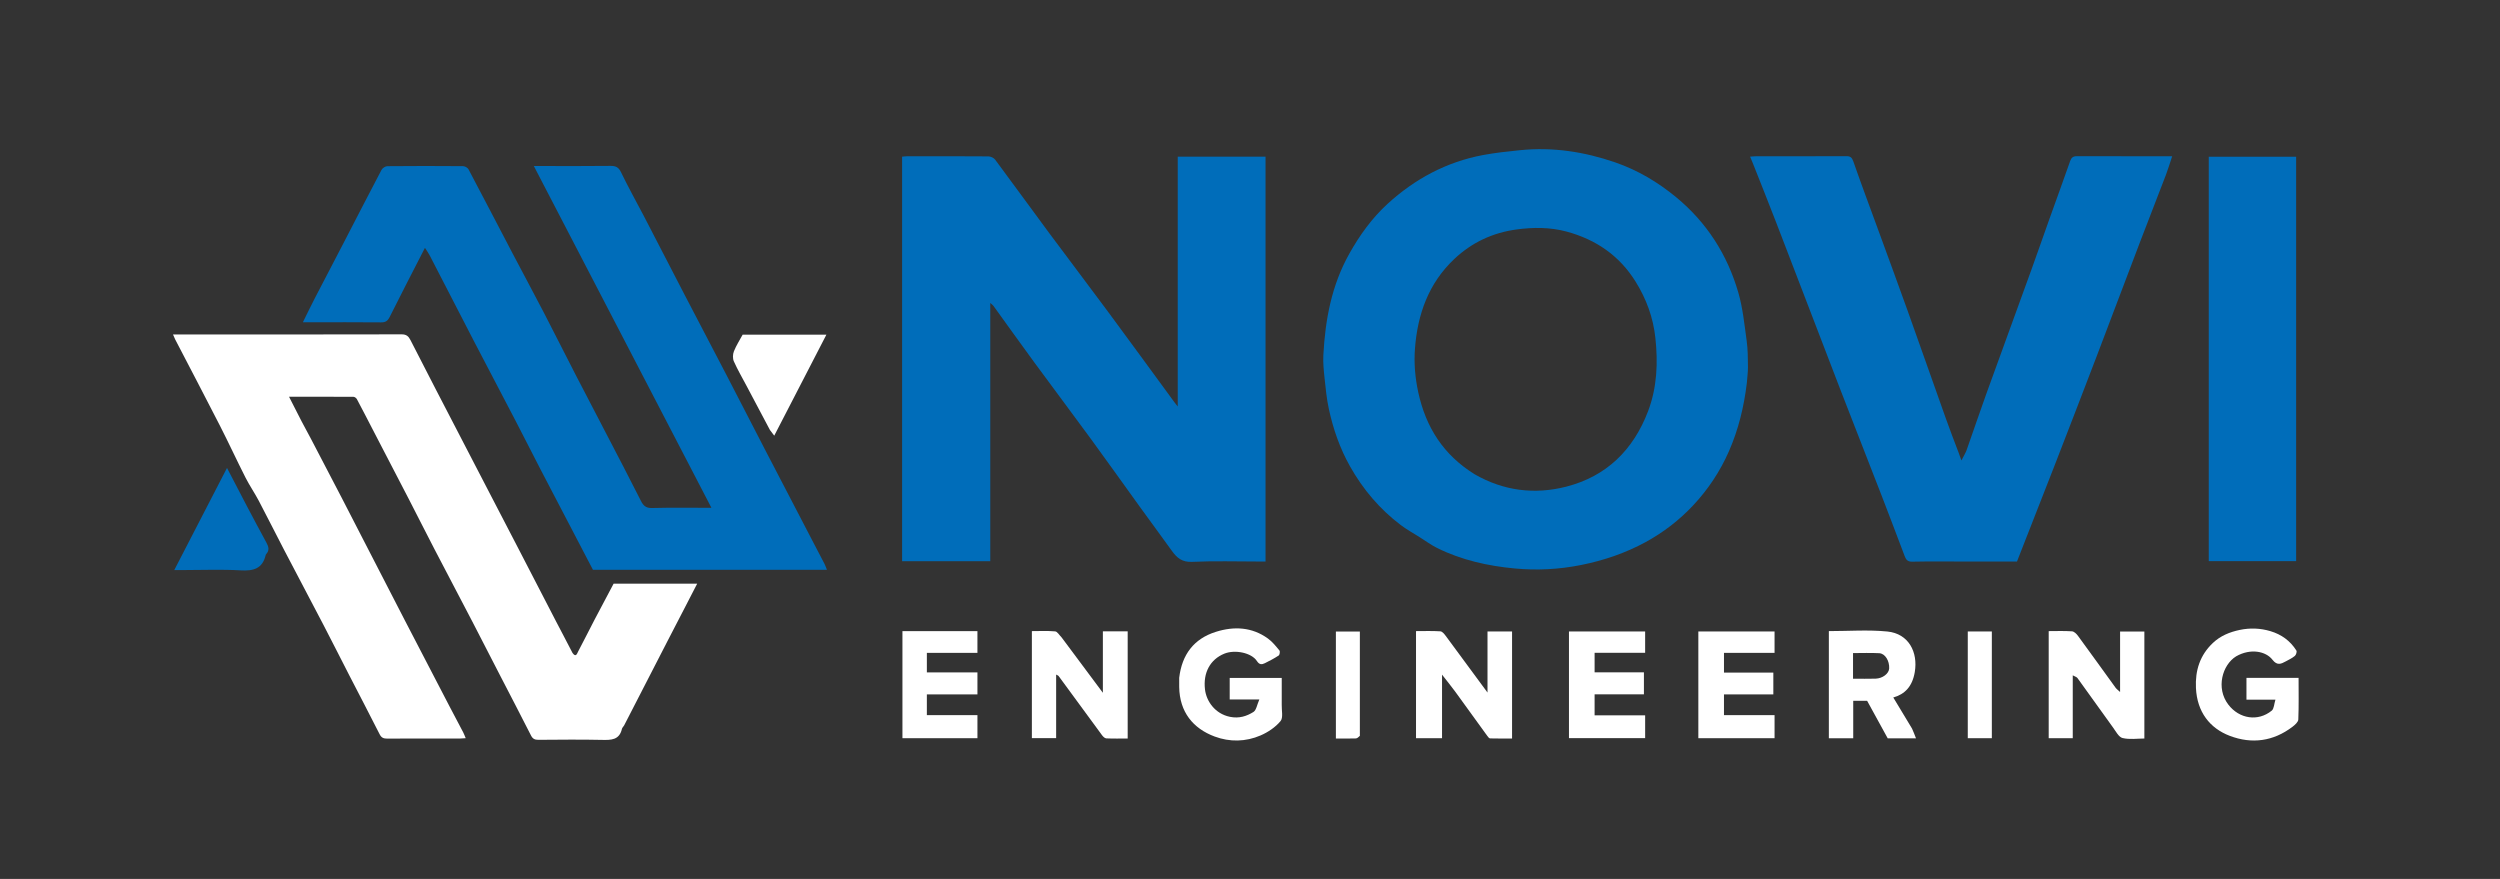
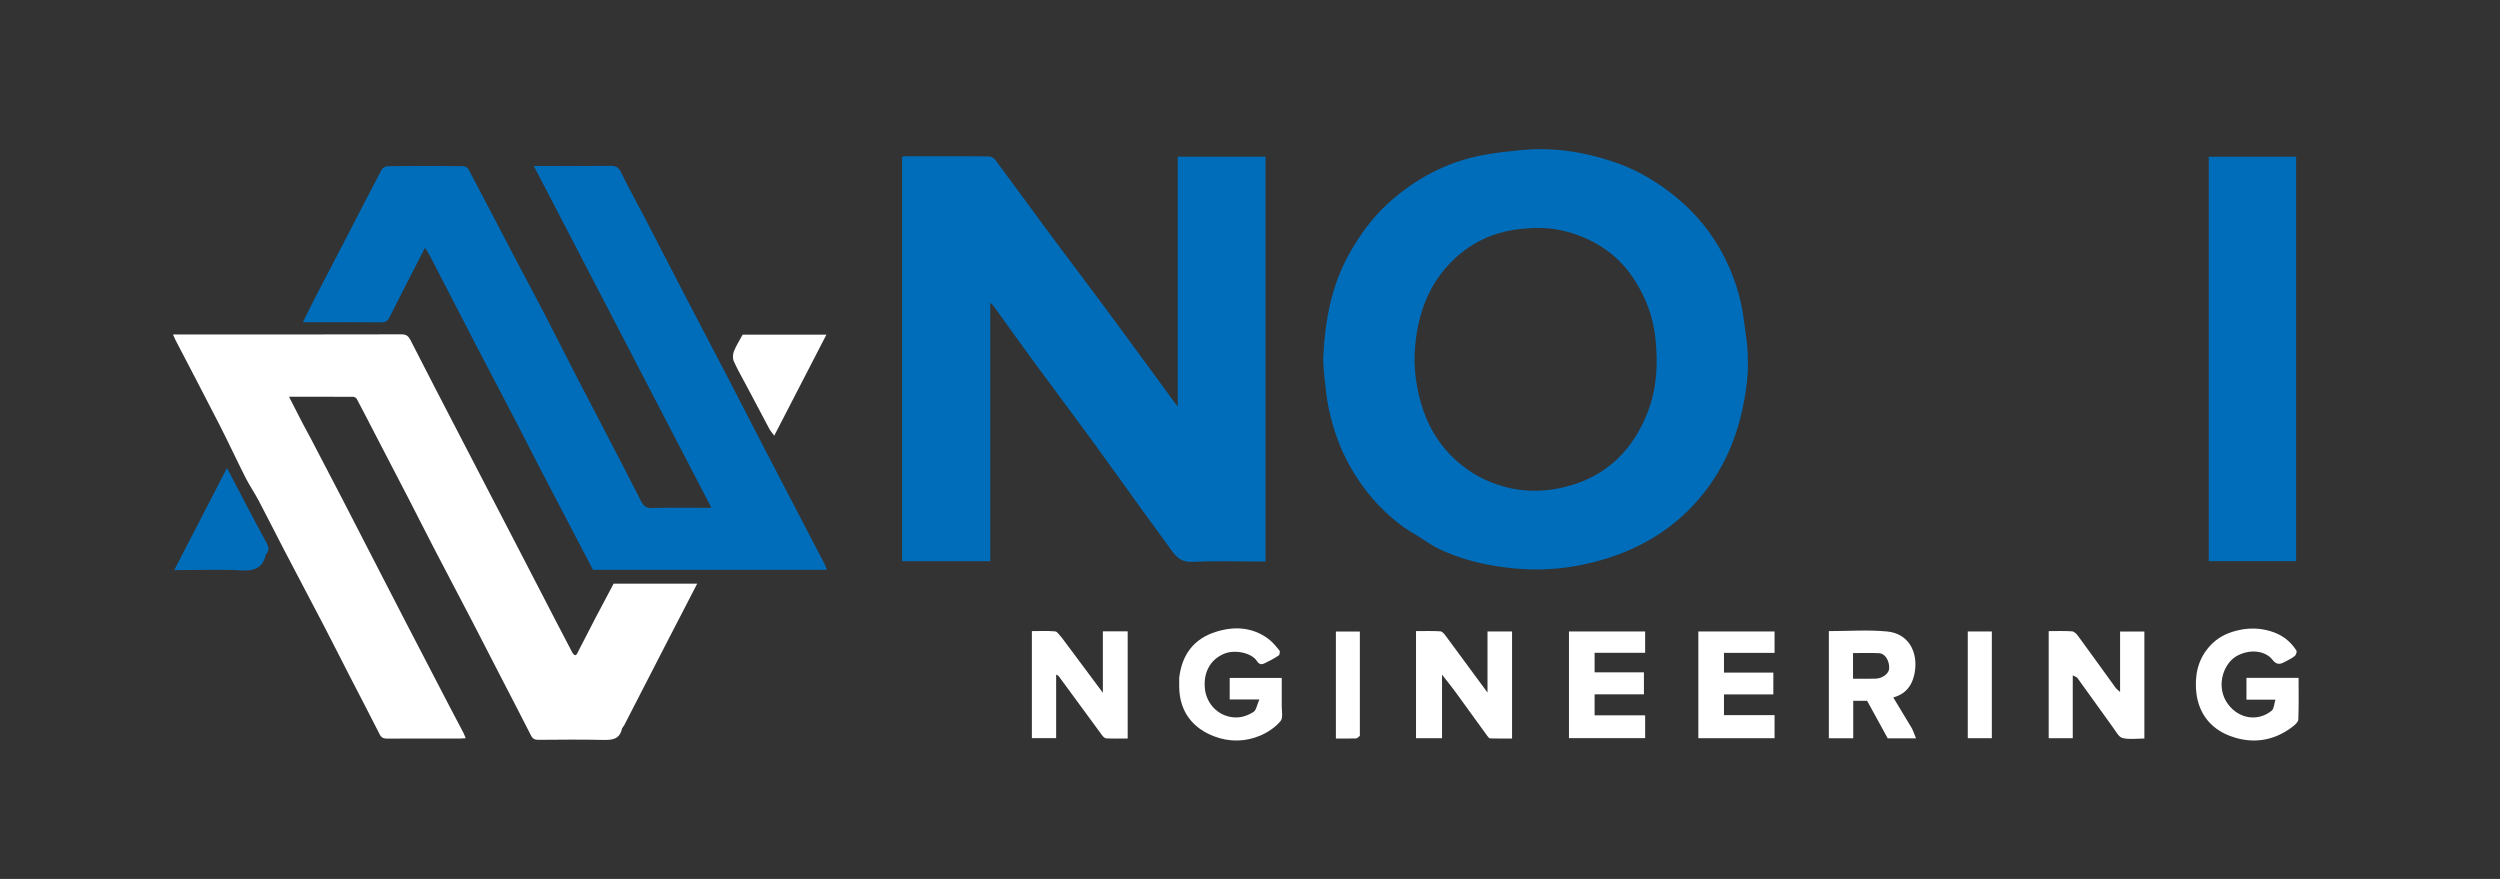
<svg xmlns="http://www.w3.org/2000/svg" version="1.1" id="Layer_1" x="0px" y="0px" width="100%" viewBox="0 0 2048 720" enable-background="new 0 0 2048 720" xml:space="preserve">
  <rect x="0" y="0" width="2048" height="720" fill="#333333" stroke="none" />
  <path fill="#000000" opacity="0" stroke="none" d=" M1335,721   C890,721 445.5,721 1,721   C1,481 1,241 1,1   C683.667,1 1366.333,1 2049,1   C2049,241 2049,481 2049,721   C1811.167,721 1573.333,721 1335,721  M739,298.5   C739,352.241 739,405.982 739,459.741   C763.324,459.741 786.915,459.741 811.242,459.741   C811.242,389.384 811.242,319.282 811.242,248.162   C812.728,249.538 813.416,249.994 813.869,250.621   C824.905,265.873 835.817,281.216 846.954,296.395   C862.532,317.626 878.369,338.668 893.915,359.921   C907.353,378.291 920.515,396.862 933.847,415.309   C942.546,427.345 951.394,439.273 960.051,451.338   C964.156,457.059 968.43,460.657 976.573,460.271   C994.861,459.406 1013.218,460 1031.547,460   C1033.294,460 1035.042,460 1036.734,460   C1036.734,348.965 1036.734,238.722 1036.734,128.336   C1012.757,128.336 989.047,128.336 964.805,128.336   C964.805,196.345 964.805,264.02 964.805,332.996   C963.426,331.248 962.863,330.578 962.347,329.874   C944.038,304.905 925.819,279.869 907.403,254.98   C891.539,233.541 875.371,212.327 859.486,190.904   C844.653,170.898 830.065,150.71 815.188,130.738   C814.093,129.267 811.541,128.131 809.655,128.115   C787.496,127.936 765.334,127.995 743.173,128.014   C741.897,128.015 740.622,128.209 739,128.341   C739,184.923 739,241.212 739,298.5  M1431,313.389   C1431.333,309.118 1431.977,304.844 1431.93,300.578   C1431.853,293.471 1431.862,286.296 1430.886,279.282   C1429.041,266.017 1427.745,252.492 1424.043,239.706   C1415.058,208.674 1398.272,182.33 1373.129,161.585   C1358.082,149.172 1341.558,139.35 1323.121,133.002   C1297.837,124.297 1271.859,120.29 1245.1,123.042   C1234.999,124.081 1224.862,125.15 1214.894,127.017   C1184.966,132.624 1159.057,146.565 1136.739,166.955   C1123.95,178.64 1113.917,192.564 1105.362,207.817   C1090.827,233.732 1085.656,261.77 1084.097,290.817   C1083.763,297.051 1084.405,303.379 1085.064,309.615   C1085.96,318.087 1086.776,326.626 1088.57,334.932   C1092.136,351.445 1097.63,367.312 1105.99,382.133   C1116.575,400.897 1130.196,417.004 1147.352,430.014   C1152.233,433.716 1157.664,436.692 1162.861,439.975   C1167.635,442.99 1172.224,446.385 1177.255,448.891   C1197.295,458.874 1218.961,463.63 1240.945,465.693   C1259.016,467.39 1277.328,466.46 1295.308,462.836   C1313.838,459.101 1331.528,453.127 1348.198,444.028   C1362.754,436.083 1375.789,425.982 1386.961,414.077   C1399.161,401.079 1409.088,386.242 1416.373,369.587   C1424.148,351.812 1428.63,333.405 1431,313.389  M468.949,534.482   C464.452,525.974 459.901,517.494 455.468,508.953   C445.095,488.967 434.788,468.946 424.436,448.949   C416.92,434.433 409.371,419.934 401.843,405.424   C386.892,376.606 371.933,347.793 357.003,318.965   C350.047,305.533 343.108,292.093 336.262,278.606   C334.691,275.51 332.932,273.88 328.988,273.89   C268.335,274.048 207.682,274 147.028,274   C145.426,274 143.824,274 141.733,274   C142.473,275.702 142.905,276.882 143.479,277.989   C155.676,301.489 168.007,324.921 180.054,348.498   C187.281,362.641 193.932,377.079 201.118,391.244   C204.407,397.727 208.575,403.76 211.971,410.194   C218.93,423.381 225.567,436.738 232.464,449.958   C243.251,470.633 254.198,491.224 264.971,511.905   C272.077,525.547 278.97,539.301 286.008,552.978   C294.324,569.139 302.77,585.233 310.967,601.453   C312.383,604.255 314.077,605.079 317.071,605.061   C337.066,604.943 357.062,605.004 377.057,604.99   C378.323,604.989 379.589,604.847 381.51,604.731   C380.704,602.834 380.186,601.344 379.464,599.961   C375.746,592.833 371.94,585.751 368.228,578.62   C356.004,555.132 343.78,531.645 331.61,508.13   C320.963,487.561 310.387,466.955 299.784,446.363   C293.181,433.542 286.619,420.7 279.979,407.898   C271.684,391.904 263.341,375.934 254.989,359.97   C252.378,354.981 249.619,350.07 247.022,345.075   C243.637,338.567 240.345,332.01 236.772,325.001   C254.716,325.001 272.169,324.97 289.62,325.084   C290.56,325.09 291.887,326.091 292.366,326.986   C296.73,335.153 300.941,343.403 305.206,351.623   C315.135,370.757 325.1,389.873 334.991,409.027   C342.048,422.693 348.939,436.445 356.029,450.094   C366.333,469.93 376.789,489.687 387.105,509.518   C394.799,524.308 402.361,539.167 410.004,553.984   C418.336,570.137 426.77,586.237 434.968,602.457   C436.384,605.26 438.083,606.083 441.075,606.061   C458.404,605.936 475.74,605.742 493.061,606.119   C500.646,606.285 507.385,606.313 509.5,597.061   C509.734,596.035 510.787,595.225 511.298,594.231   C523.219,571.086 535.109,547.924 547.024,524.775   C552.092,514.93 557.205,505.109 562.291,495.273   C565.126,489.792 567.947,484.305 571.113,478.163   C547.325,478.163 524.856,478.163 502.663,478.163   C497.403,488.092 492.17,497.855 487.045,507.675   C482.508,516.367 478.156,525.156 473.559,533.816   C472.72,535.398 471.802,538.885 468.949,534.482  M527.085,176.359   C520.919,164.617 514.505,152.995 508.722,141.067   C506.709,136.913 504.321,135.844 499.981,135.899   C481.154,136.135 462.322,136 443.492,136   C441.757,136 440.021,136 437.321,136   C486.068,229.822 534.33,322.709 582.801,416   C566.049,416 550.047,415.729 534.065,416.162   C529.156,416.295 526.983,414.168 525.094,410.422   C520.362,401.037 515.57,391.681 510.727,382.352   C497.708,357.279 484.6,332.252 471.625,307.156   C462.884,290.248 454.404,273.204 445.633,256.312   C437.176,240.025 428.447,223.879 419.923,207.625   C407.871,184.643 395.94,161.597 383.784,138.67   C383.087,137.358 380.839,136.126 379.302,136.113   C358.641,135.945 337.977,135.93 317.315,136.135   C315.677,136.151 313.322,137.686 312.541,139.169   C301.908,159.343 291.513,179.643 281.019,199.89   C273.251,214.879 265.389,229.82 257.641,244.82   C254.51,250.881 251.571,257.042 248.127,264   C250.93,264 252.551,264 254.172,264   C273.502,264 292.833,263.901 312.161,264.087   C315.844,264.122 317.605,262.915 319.252,259.611   C328.528,241.003 338.114,222.549 348.114,203.029   C349.723,205.574 351.041,207.351 352.043,209.29   C364.244,232.88 376.346,256.521 388.58,280.094   C399.851,301.812 411.29,323.443 422.581,345.151   C429.452,358.362 436.12,371.678 442.991,384.889   C457.213,412.231 471.509,439.535 485.733,466.775   C549.453,466.775 613.063,466.775 677.412,466.775   C676.648,464.871 676.176,463.357 675.46,461.968   C672,455.255 668.462,448.583 664.975,441.884   C652.185,417.319 639.378,392.762 626.627,368.177   C616.038,347.758 605.56,327.282 594.956,306.871   C583.6,285.012 572.116,263.22 560.759,241.362   C549.624,219.929 538.578,198.45 527.085,176.359  M1604.478,370.976   C1601.003,361.628 1597.421,352.318 1594.075,342.925   C1583.548,313.377 1573.184,283.771 1562.612,254.239   C1554.691,232.115 1546.557,210.067 1538.497,187.993   C1531.713,169.411 1524.751,150.892 1518.236,132.217   C1517.074,128.888 1515.761,127.92 1512.439,127.936   C1487.776,128.054 1463.111,127.995 1438.447,128.013   C1437.033,128.014 1435.62,128.204 1433.695,128.343   C1434.625,130.585 1435.373,132.319 1436.066,134.074   C1442.312,149.891 1448.639,165.677 1454.769,181.54   C1466.249,211.246 1477.615,240.997 1489.027,270.73   C1495.226,286.881 1501.371,303.052 1507.63,319.18   C1519.047,348.597 1530.573,377.971 1541.969,407.396   C1548.216,423.527 1554.293,439.724 1560.436,455.895   C1561.512,458.726 1562.988,460.197 1566.552,460.121   C1580.378,459.824 1594.214,460 1608.046,460   C1622.862,460 1637.677,460 1652.309,460   C1662.617,433.69 1672.854,407.748 1682.948,381.75   C1694.604,351.73 1706.201,321.686 1717.698,291.604   C1729.543,260.608 1741.195,229.538 1753.012,198.531   C1760.057,180.047 1767.304,161.639 1774.358,143.158   C1776.199,138.335 1777.658,133.366 1779.447,128.001   C1752.559,128.001 1726.898,128.021 1701.237,127.973   C1698.332,127.967 1696.869,129.068 1695.873,131.922   C1690.332,147.79 1684.532,163.568 1678.874,179.396   C1674.031,192.943 1669.341,206.545 1664.443,220.072   C1652.03,254.349 1639.477,288.574 1627.107,322.865   C1621.616,338.087 1616.478,353.436 1611.058,368.684   C1610.143,371.259 1608.61,373.615 1606.792,377.195   C1605.822,374.364 1605.352,372.994 1604.478,370.976  M1881,443.498   C1881,338.449 1881,233.4 1881,128.395   C1856.631,128.395 1832.924,128.395 1809.419,128.395   C1809.419,239.135 1809.419,349.48 1809.419,459.693   C1833.428,459.693 1857.017,459.693 1881,459.693   C1881,454.428 1881,449.462 1881,443.498  M1160,547.5   C1160,566.586 1160,585.671 1160,604.729   C1167.284,604.729 1174.019,604.729 1181.315,604.729   C1181.315,587.664 1181.315,570.865 1181.315,552.674   C1185.573,558.147 1189.049,562.392 1192.28,566.815   C1201.047,578.815 1209.699,590.898 1218.434,602.921   C1219.019,603.727 1219.9,604.882 1220.67,604.903   C1226.749,605.067 1232.834,604.994 1238.677,604.994   C1238.677,575.257 1238.677,546.201 1238.677,517.321   C1231.946,517.321 1225.54,517.321 1218.567,517.321   C1218.567,533.751 1218.567,549.863 1218.567,567.339   C1206.608,551.087 1195.546,535.993 1184.381,520.974   C1183.224,519.418 1181.524,517.282 1179.962,517.181   C1173.395,516.756 1166.786,517.001 1160,517.001   C1160,527.223 1160,536.861 1160,547.5  M1698,592.489   C1698,579.722 1698,566.955 1698,553.239   C1699.798,554.238 1701.204,554.562 1701.842,555.442   C1711.623,568.944 1721.25,582.558 1731.047,596.049   C1733.345,599.214 1735.696,603.852 1738.797,604.598   C1744.544,605.982 1750.863,604.995 1756.666,604.995   C1756.666,575.233 1756.666,546.176 1756.666,517.333   C1749.921,517.333 1743.515,517.333 1736.774,517.333   C1736.774,533.713 1736.774,549.761 1736.774,566.89   C1735.063,565.283 1733.871,564.466 1733.071,563.365   C1722.796,549.214 1712.622,534.99 1702.28,520.887   C1701.095,519.272 1699.122,517.3 1697.398,517.181   C1691.006,516.739 1684.566,517.005 1678.295,517.005   C1678.295,546.687 1678.295,575.743 1678.295,604.706   C1684.997,604.706 1691.401,604.706 1698,604.706   C1698,600.771 1698,597.127 1698,592.489  M869.423,521.938   C867.759,520.293 866.209,517.395 864.411,517.232   C858.036,516.651 851.577,517.005 845.31,517.005   C845.31,546.693 845.31,575.761 845.31,604.687   C852.031,604.687 858.439,604.687 865.191,604.687   C865.191,587.318 865.191,570.26 865.191,552.612   C866.229,553.209 866.905,553.38 867.224,553.814   C879.09,569.976 890.903,586.177 902.805,602.313   C903.639,603.444 905.064,604.823 906.27,604.879   C912.045,605.148 917.838,605 923.797,605   C923.797,575.523 923.797,546.456 923.797,517.206   C917.19,517.206 910.786,517.206 903.476,517.206   C903.476,533.814 903.476,550.229 903.476,567.534   C891.793,551.815 880.882,537.134 869.423,521.938  M1832.09,537.387   C1843.766,530.872 1856.248,533.538 1861.577,540.444   C1865.499,545.527 1868.69,543.87 1872.621,541.742   C1875.143,540.377 1877.804,539.124 1879.964,537.302   C1880.962,536.461 1881.767,533.842 1881.203,532.941   C1876.195,524.934 1868.909,519.707 1859.893,517.029   C1851.626,514.573 1843.173,514.262 1834.747,516.043   C1826.625,517.759 1819.046,520.819 1812.883,526.628   C1802.217,536.682 1798.233,549.133 1798.917,563.64   C1799.842,583.265 1810.304,596.581 1826.595,602.792   C1844.697,609.695 1862.31,607.342 1878.038,595.353   C1880.035,593.831 1882.691,591.481 1882.774,589.422   C1883.236,578.022 1882.995,566.593 1882.995,555.298   C1868.324,555.298 1854.258,555.298 1840.297,555.298   C1840.297,561.336 1840.297,567.073 1840.297,573.183   C1848.01,573.183 1855.43,573.183 1864.036,573.183   C1862.923,576.699 1862.911,580.605 1860.992,582.167   C1849.776,591.295 1834.437,588.943 1825.454,577.215   C1815.095,563.691 1820.506,544.659 1832.09,537.387  M966,555.749   C966,558.082 965.972,560.415 966.004,562.747   C966.286,583.309 977.397,596.776 995.018,603.352   C1007.438,607.987 1020.492,607.732 1032.689,602.458   C1038.769,599.83 1044.846,595.737 1049.017,590.72   C1051.355,587.908 1049.823,581.859 1049.989,577.267   C1050.055,575.437 1050,573.602 1050,571.77   C1050,566.19 1050,560.61 1050,555.366   C1035.191,555.366 1021.121,555.366 1007.369,555.366   C1007.369,561.479 1007.369,567.223 1007.369,573   C1011.402,573 1015.066,573 1018.731,573   C1022.469,573 1026.208,573 1031.66,573   C1029.739,577.328 1029.205,581.752 1026.83,583.239   C1021.182,586.775 1015.014,588.74 1007.614,587.233   C995.234,584.71 988.264,574.309 987.131,564.847   C985.487,551.108 991.358,540.219 1002.959,535.481   C1011.554,531.971 1025.21,534.644 1029.68,541.541   C1031.693,544.648 1033.68,544.51 1036.162,543.292   C1040.051,541.383 1043.913,539.357 1047.517,536.973   C1048.328,536.436 1048.742,533.63 1048.119,532.875   C1045.234,529.382 1042.314,525.697 1038.688,523.075   C1025.566,513.585 1010.852,512.939 996.034,517.601   C978.07,523.252 968.251,536.143 966,555.749  M1566.035,596.554   C1561.036,588.195 1556.036,579.836 1550.983,571.388   C1560.453,568.707 1566.596,562.394 1568.591,550.529   C1571.328,534.253 1563.593,519.055 1546.115,517.331   C1530.335,515.775 1514.281,517.003 1498.197,517.003   C1498.197,546.495 1498.197,575.548 1498.197,604.8   C1504.794,604.8 1511.195,604.8 1518.162,604.8   C1518.162,594.43 1518.162,584.235 1518.162,574.104   C1522.384,574.104 1526.039,574.104 1529.556,574.104   C1535.258,584.498 1540.883,594.753 1546.426,604.856   C1554.045,604.856 1561.349,604.856 1569.592,604.856   C1568.485,601.977 1567.545,599.531 1566.035,596.554  M1337.477,586   C1327.049,586 1316.622,586 1306.296,586   C1306.296,580.002 1306.296,574.598 1306.296,568.804   C1319.996,568.804 1333.403,568.804 1346.701,568.804   C1346.701,562.665 1346.701,556.926 1346.701,550.799   C1332.998,550.799 1319.59,550.799 1306.302,550.799   C1306.302,545.325 1306.302,540.253 1306.302,534.794   C1320.34,534.794 1334.08,534.794 1347.696,534.794   C1347.696,528.654 1347.696,522.914 1347.696,517.302   C1326.655,517.302 1305.92,517.302 1285.297,517.302   C1285.297,546.671 1285.297,575.737 1285.297,604.705   C1306.331,604.705 1327.066,604.705 1347.703,604.705   C1347.703,598.334 1347.703,592.261 1347.703,586   C1344.427,586 1341.446,586 1337.477,586  M1423.517,551   C1419.746,551 1415.975,551 1412.284,551   C1412.284,545.36 1412.284,540.287 1412.284,534.829   C1426.305,534.829 1440.045,534.829 1453.714,534.829   C1453.714,528.69 1453.714,522.952 1453.714,517.284   C1432.691,517.284 1411.957,517.284 1391.279,517.284   C1391.279,546.635 1391.279,575.701 1391.279,604.723   C1412.294,604.723 1433.028,604.723 1453.721,604.723   C1453.721,598.372 1453.721,592.301 1453.721,585.839   C1439.706,585.839 1425.965,585.839 1412.281,585.839   C1412.281,580.034 1412.281,574.629 1412.281,568.834   C1425.966,568.834 1439.373,568.834 1452.716,568.834   C1452.716,562.695 1452.716,556.957 1452.716,551   C1443.126,551 1433.819,551 1423.517,551  M770.5,517   C760.071,517 749.642,517 739.28,517   C739.28,546.637 739.28,575.703 739.28,604.723   C759.962,604.723 780.363,604.723 800.72,604.723   C800.72,598.37 800.72,592.299 800.72,585.838   C786.705,585.838 772.964,585.838 759.282,585.838   C759.282,580.033 759.282,574.628 759.282,568.834   C773.299,568.834 787.04,568.834 800.716,568.834   C800.716,562.696 800.716,556.958 800.716,550.83   C786.696,550.83 772.956,550.83 759.286,550.83   C759.286,545.358 759.286,540.286 759.286,534.826   C773.308,534.826 787.048,534.826 800.712,534.826   C800.712,528.686 800.712,522.949 800.712,517   C790.784,517 781.142,517 770.5,517  M630.984,352.477   C631.901,353.723 632.818,354.969 634.252,356.916   C648.631,329.068 662.646,301.926 676.979,274.17   C653.337,274.17 630.882,274.17 608.364,274.17   C605.934,278.679 603.099,283.051 601.217,287.801   C600.261,290.215 600.137,293.703 601.17,296.022   C604.234,302.902 608.069,309.438 611.587,316.117   C617.878,328.06 624.158,340.008 630.984,352.477  M202.086,414.362   C196.933,404.443 191.78,394.525 185.964,383.331   C171.203,411.915 157.254,438.929 142.759,467   C146.047,467 147.821,467 149.595,467   C165.424,467 181.292,466.329 197.07,467.238   C207.48,467.837 214.958,465.984 217.609,454.848   C217.684,454.534 217.816,454.19 218.029,453.959   C220.882,450.867 220.12,447.907 218.25,444.527   C212.849,434.765 207.727,424.85 202.086,414.362  M1114,602.319   C1114,573.908 1114,545.497 1114,517.355   C1106.885,517.355 1100.473,517.355 1094.357,517.355   C1094.357,546.782 1094.357,575.853 1094.357,605   C1100.043,605 1105.376,605.096 1110.7,604.922   C1111.816,604.886 1112.898,603.857 1114,602.319  M1612,571.5   C1612,582.596 1612,593.692 1612,604.711   C1618.981,604.711 1625.387,604.711 1631.714,604.711   C1631.714,575.354 1631.714,546.286 1631.714,517.289   C1625.019,517.289 1618.613,517.289 1612,517.289   C1612,535.218 1612,552.859 1612,571.5  z" />
  <path fill="#006DBA" opacity="1" stroke="none" d=" M739,298   C739,241.212 739,184.923 739,128.341   C740.622,128.209 741.897,128.015 743.173,128.014   C765.334,127.995 787.496,127.936 809.655,128.115   C811.541,128.131 814.093,129.267 815.188,130.738   C830.065,150.71 844.653,170.898 859.486,190.904   C875.371,212.327 891.539,233.541 907.403,254.98   C925.819,279.869 944.038,304.905 962.347,329.874   C962.863,330.578 963.426,331.248 964.805,332.996   C964.805,264.02 964.805,196.345 964.805,128.336   C989.047,128.336 1012.757,128.336 1036.734,128.336   C1036.734,238.722 1036.734,348.965 1036.734,460   C1035.042,460 1033.294,460 1031.547,460   C1013.218,460 994.861,459.406 976.573,460.271   C968.43,460.657 964.156,457.059 960.051,451.338   C951.394,439.273 942.546,427.345 933.847,415.309   C920.515,396.862 907.353,378.291 893.915,359.921   C878.369,338.668 862.532,317.626 846.954,296.395   C835.817,281.216 824.905,265.873 813.869,250.621   C813.416,249.994 812.728,249.538 811.242,248.162   C811.242,319.282 811.242,389.384 811.242,459.741   C786.915,459.741 763.324,459.741 739,459.741   C739,405.982 739,352.241 739,298  z" />
  <path fill="#006DBA" opacity="1" stroke="none" d=" M1431,313.855   C1428.63,333.405 1424.148,351.812 1416.373,369.587   C1409.088,386.242 1399.161,401.079 1386.961,414.077   C1375.789,425.982 1362.754,436.083 1348.198,444.028   C1331.528,453.127 1313.838,459.101 1295.308,462.836   C1277.328,466.46 1259.016,467.39 1240.945,465.693   C1218.961,463.63 1197.295,458.874 1177.255,448.891   C1172.224,446.385 1167.635,442.99 1162.861,439.975   C1157.664,436.692 1152.233,433.716 1147.352,430.014   C1130.196,417.004 1116.575,400.897 1105.99,382.133   C1097.63,367.312 1092.136,351.445 1088.57,334.932   C1086.776,326.626 1085.96,318.087 1085.064,309.615   C1084.405,303.379 1083.763,297.051 1084.097,290.817   C1085.656,261.77 1090.827,233.732 1105.362,207.817   C1113.917,192.564 1123.95,178.64 1136.739,166.955   C1159.057,146.565 1184.966,132.624 1214.894,127.017   C1224.862,125.15 1234.999,124.081 1245.1,123.042   C1271.859,120.29 1297.837,124.297 1323.121,133.002   C1341.558,139.35 1358.082,149.172 1373.129,161.585   C1398.272,182.33 1415.058,208.674 1424.043,239.706   C1427.745,252.492 1429.041,266.017 1430.886,279.282   C1431.862,286.296 1431.853,293.471 1431.93,300.578   C1431.977,304.844 1431.333,309.118 1431,313.855  M1208.03,388.526   C1231.692,402.137 1257.137,405.338 1283.153,398.65   C1316.033,390.198 1337.952,368.636 1350.012,337.088   C1357.47,317.58 1358.299,297.357 1356.083,276.771   C1354.291,260.13 1348.715,244.968 1339.964,230.843   C1326.662,209.375 1307.316,196.147 1283.21,189.679   C1269.815,186.085 1256.148,186.12 1242.457,187.964   C1222.857,190.605 1205.771,198.577 1191.373,212.149   C1170.269,232.041 1161.271,257.416 1159.137,285.54   C1158.227,297.534 1159.268,309.534 1161.857,321.454   C1168.044,349.939 1182.382,372.616 1208.03,388.526  z" />
  <path fill="#FFFFFF" opacity="1" stroke="none" d=" M468.987,534.862   C471.802,538.885 472.72,535.398 473.559,533.816   C478.156,525.156 482.508,516.367 487.045,507.675   C492.17,497.855 497.403,488.092 502.663,478.163   C524.856,478.163 547.325,478.163 571.113,478.163   C567.947,484.305 565.126,489.792 562.291,495.273   C557.205,505.109 552.092,514.93 547.024,524.775   C535.109,547.924 523.219,571.086 511.298,594.231   C510.787,595.225 509.734,596.035 509.5,597.061   C507.385,606.313 500.646,606.285 493.061,606.119   C475.74,605.742 458.404,605.936 441.075,606.061   C438.083,606.083 436.384,605.26 434.968,602.457   C426.77,586.237 418.336,570.137 410.004,553.984   C402.361,539.167 394.799,524.308 387.105,509.518   C376.789,489.687 366.333,469.93 356.029,450.094   C348.939,436.445 342.048,422.693 334.991,409.027   C325.1,389.873 315.135,370.757 305.206,351.623   C300.941,343.403 296.73,335.153 292.366,326.986   C291.887,326.091 290.56,325.09 289.62,325.084   C272.169,324.97 254.716,325.001 236.772,325.001   C240.345,332.01 243.637,338.567 247.022,345.075   C249.619,350.07 252.378,354.981 254.989,359.97   C263.341,375.934 271.684,391.904 279.979,407.898   C286.619,420.7 293.181,433.542 299.784,446.363   C310.387,466.955 320.963,487.561 331.61,508.13   C343.78,531.645 356.004,555.132 368.228,578.62   C371.94,585.751 375.746,592.833 379.464,599.961   C380.186,601.344 380.704,602.834 381.51,604.731   C379.589,604.847 378.323,604.989 377.057,604.99   C357.062,605.004 337.066,604.943 317.071,605.061   C314.077,605.079 312.383,604.255 310.967,601.453   C302.77,585.233 294.324,569.139 286.008,552.978   C278.97,539.301 272.077,525.547 264.971,511.905   C254.198,491.224 243.251,470.633 232.464,449.958   C225.567,436.738 218.93,423.381 211.971,410.194   C208.575,403.76 204.407,397.727 201.118,391.244   C193.932,377.079 187.281,362.641 180.054,348.498   C168.007,324.921 155.676,301.489 143.479,277.989   C142.905,276.882 142.473,275.702 141.733,274   C143.824,274 145.426,274 147.028,274   C207.682,274 268.335,274.048 328.988,273.89   C332.932,273.88 334.691,275.51 336.262,278.606   C343.108,292.093 350.047,305.533 357.003,318.965   C371.933,347.793 386.892,376.606 401.843,405.424   C409.371,419.934 416.92,434.433 424.436,448.949   C434.788,468.946 445.095,488.967 455.468,508.953   C459.901,517.494 464.452,525.974 468.987,534.862  z" />
  <path fill="#006DBA" opacity="1" stroke="none" d=" M527.288,176.675   C538.578,198.45 549.624,219.929 560.759,241.362   C572.116,263.22 583.6,285.012 594.956,306.871   C605.56,327.282 616.038,347.758 626.627,368.177   C639.378,392.762 652.185,417.319 664.975,441.884   C668.462,448.583 672,455.255 675.46,461.968   C676.176,463.357 676.648,464.871 677.412,466.775   C613.063,466.775 549.453,466.775 485.733,466.775   C471.509,439.535 457.213,412.231 442.991,384.889   C436.12,371.678 429.452,358.362 422.581,345.151   C411.29,323.443 399.851,301.812 388.58,280.094   C376.346,256.521 364.244,232.88 352.043,209.29   C351.041,207.351 349.723,205.574 348.114,203.029   C338.114,222.549 328.528,241.003 319.252,259.611   C317.605,262.915 315.844,264.122 312.161,264.087   C292.833,263.901 273.502,264 254.172,264   C252.551,264 250.93,264 248.127,264   C251.571,257.042 254.51,250.881 257.641,244.82   C265.389,229.82 273.251,214.879 281.019,199.89   C291.513,179.643 301.908,159.343 312.541,139.169   C313.322,137.686 315.677,136.151 317.315,136.135   C337.977,135.93 358.641,135.945 379.302,136.113   C380.839,136.126 383.087,137.358 383.784,138.67   C395.94,161.597 407.871,184.643 419.923,207.625   C428.447,223.879 437.176,240.025 445.633,256.312   C454.404,273.204 462.884,290.248 471.625,307.156   C484.6,332.252 497.708,357.279 510.727,382.352   C515.57,391.681 520.362,401.037 525.094,410.422   C526.983,414.168 529.156,416.295 534.065,416.162   C550.047,415.729 566.049,416 582.801,416   C534.33,322.709 486.068,229.822 437.321,136   C440.021,136 441.757,136 443.492,136   C462.322,136 481.154,136.135 499.981,135.899   C504.321,135.844 506.709,136.913 508.722,141.067   C514.505,152.995 520.919,164.617 527.288,176.675  z" />
-   <path fill="#006DBA" opacity="1" stroke="none" d=" M1604.68,371.3   C1605.352,372.994 1605.822,374.364 1606.792,377.195   C1608.61,373.615 1610.143,371.259 1611.058,368.684   C1616.478,353.436 1621.616,338.087 1627.107,322.865   C1639.477,288.574 1652.03,254.349 1664.443,220.072   C1669.341,206.545 1674.031,192.943 1678.874,179.396   C1684.532,163.568 1690.332,147.79 1695.873,131.922   C1696.869,129.068 1698.332,127.967 1701.237,127.973   C1726.898,128.021 1752.559,128.001 1779.447,128.001   C1777.658,133.366 1776.199,138.335 1774.358,143.158   C1767.304,161.639 1760.057,180.047 1753.012,198.531   C1741.195,229.538 1729.543,260.608 1717.698,291.604   C1706.201,321.686 1694.604,351.73 1682.948,381.75   C1672.854,407.748 1662.617,433.69 1652.309,460   C1637.677,460 1622.862,460 1608.046,460   C1594.214,460 1580.378,459.824 1566.552,460.121   C1562.988,460.197 1561.512,458.726 1560.436,455.895   C1554.293,439.724 1548.216,423.527 1541.969,407.396   C1530.573,377.971 1519.047,348.597 1507.63,319.18   C1501.371,303.052 1495.226,286.881 1489.027,270.73   C1477.615,240.997 1466.249,211.246 1454.769,181.54   C1448.639,165.677 1442.312,149.891 1436.066,134.074   C1435.373,132.319 1434.625,130.585 1433.695,128.343   C1435.62,128.204 1437.033,128.014 1438.447,128.013   C1463.111,127.995 1487.776,128.054 1512.439,127.936   C1515.761,127.92 1517.074,128.888 1518.236,132.217   C1524.751,150.892 1531.713,169.411 1538.497,187.993   C1546.557,210.067 1554.691,232.115 1562.612,254.239   C1573.184,283.771 1583.548,313.377 1594.075,342.925   C1597.421,352.318 1601.003,361.628 1604.68,371.3  z" />
  <path fill="#006DBA" opacity="1" stroke="none" d=" M1881,443.997   C1881,449.462 1881,454.428 1881,459.693   C1857.017,459.693 1833.428,459.693 1809.419,459.693   C1809.419,349.48 1809.419,239.135 1809.419,128.395   C1832.924,128.395 1856.631,128.395 1881,128.395   C1881,233.4 1881,338.449 1881,443.997  z" />
  <path fill="#FFFFFF" opacity="1" stroke="none" d=" M1160,547   C1160,536.861 1160,527.223 1160,517.001   C1166.786,517.001 1173.395,516.756 1179.962,517.181   C1181.524,517.282 1183.224,519.418 1184.381,520.974   C1195.546,535.993 1206.608,551.087 1218.567,567.339   C1218.567,549.863 1218.567,533.751 1218.567,517.321   C1225.54,517.321 1231.946,517.321 1238.677,517.321   C1238.677,546.201 1238.677,575.257 1238.677,604.994   C1232.834,604.994 1226.749,605.067 1220.67,604.903   C1219.9,604.882 1219.019,603.727 1218.434,602.921   C1209.699,590.898 1201.047,578.815 1192.28,566.815   C1189.049,562.392 1185.573,558.147 1181.315,552.674   C1181.315,570.865 1181.315,587.664 1181.315,604.729   C1174.019,604.729 1167.284,604.729 1160,604.729   C1160,585.671 1160,566.586 1160,547  z" />
  <path fill="#FFFFFF" opacity="1" stroke="none" d=" M1698,592.986   C1698,597.127 1698,600.771 1698,604.706   C1691.401,604.706 1684.997,604.706 1678.295,604.706   C1678.295,575.743 1678.295,546.687 1678.295,517.005   C1684.566,517.005 1691.006,516.739 1697.398,517.181   C1699.122,517.3 1701.095,519.272 1702.28,520.887   C1712.622,534.99 1722.796,549.214 1733.071,563.365   C1733.871,564.466 1735.063,565.283 1736.774,566.89   C1736.774,549.761 1736.774,533.713 1736.774,517.333   C1743.515,517.333 1749.921,517.333 1756.666,517.333   C1756.666,546.176 1756.666,575.233 1756.666,604.995   C1750.863,604.995 1744.544,605.982 1738.797,604.598   C1735.696,603.852 1733.345,599.214 1731.047,596.049   C1721.25,582.558 1711.623,568.944 1701.842,555.442   C1701.204,554.562 1699.798,554.238 1698,553.239   C1698,566.955 1698,579.722 1698,592.986  z" />
  <path fill="#FFFFFF" opacity="1" stroke="none" d=" M869.697,522.195   C880.882,537.134 891.793,551.815 903.476,567.534   C903.476,550.229 903.476,533.814 903.476,517.206   C910.786,517.206 917.19,517.206 923.797,517.206   C923.797,546.456 923.797,575.523 923.797,605   C917.838,605 912.045,605.148 906.27,604.879   C905.064,604.823 903.639,603.444 902.805,602.313   C890.903,586.177 879.09,569.976 867.224,553.814   C866.905,553.38 866.229,553.209 865.191,552.612   C865.191,570.26 865.191,587.318 865.191,604.687   C858.439,604.687 852.031,604.687 845.31,604.687   C845.31,575.761 845.31,546.693 845.31,517.005   C851.577,517.005 858.036,516.651 864.411,517.232   C866.209,517.395 867.759,520.293 869.697,522.195  z" />
  <path fill="#FFFFFF" opacity="1" stroke="none" d=" M1831.834,537.668   C1820.506,544.659 1815.095,563.691 1825.454,577.215   C1834.437,588.943 1849.776,591.295 1860.992,582.167   C1862.911,580.605 1862.923,576.699 1864.036,573.183   C1855.43,573.183 1848.01,573.183 1840.297,573.183   C1840.297,567.073 1840.297,561.336 1840.297,555.298   C1854.258,555.298 1868.324,555.298 1882.995,555.298   C1882.995,566.593 1883.236,578.022 1882.774,589.422   C1882.691,591.481 1880.035,593.831 1878.038,595.353   C1862.31,607.342 1844.697,609.695 1826.595,602.792   C1810.304,596.581 1799.842,583.265 1798.917,563.64   C1798.233,549.133 1802.217,536.682 1812.883,526.628   C1819.046,520.819 1826.625,517.759 1834.747,516.043   C1843.173,514.262 1851.626,514.573 1859.893,517.029   C1868.909,519.707 1876.195,524.934 1881.203,532.941   C1881.767,533.842 1880.962,536.461 1879.964,537.302   C1877.804,539.124 1875.143,540.377 1872.621,541.742   C1868.69,543.87 1865.499,545.527 1861.577,540.444   C1856.248,533.538 1843.766,530.872 1831.834,537.668  z" />
  <path fill="#FFFFFF" opacity="1" stroke="none" d=" M966,555.281   C968.251,536.143 978.07,523.252 996.034,517.601   C1010.852,512.939 1025.566,513.585 1038.688,523.075   C1042.314,525.697 1045.234,529.382 1048.119,532.875   C1048.742,533.63 1048.328,536.436 1047.517,536.973   C1043.913,539.357 1040.051,541.383 1036.162,543.292   C1033.68,544.51 1031.693,544.648 1029.68,541.541   C1025.21,534.644 1011.554,531.971 1002.959,535.481   C991.358,540.219 985.487,551.108 987.131,564.847   C988.264,574.309 995.234,584.71 1007.614,587.233   C1015.014,588.74 1021.182,586.775 1026.83,583.239   C1029.205,581.752 1029.739,577.328 1031.66,573   C1026.208,573 1022.469,573 1018.731,573   C1015.066,573 1011.402,573 1007.369,573   C1007.369,567.223 1007.369,561.479 1007.369,555.366   C1021.121,555.366 1035.191,555.366 1050,555.366   C1050,560.61 1050,566.19 1050,571.77   C1050,573.602 1050.055,575.437 1049.989,577.267   C1049.823,581.859 1051.355,587.908 1049.017,590.72   C1044.846,595.737 1038.769,599.83 1032.689,602.458   C1020.492,607.732 1007.438,607.987 995.018,603.352   C977.397,596.776 966.286,583.309 966.004,562.747   C965.972,560.415 966,558.082 966,555.281  z" />
  <path fill="#FFFFFF" opacity="1" stroke="none" d=" M1566.32,596.82   C1567.545,599.531 1568.485,601.977 1569.592,604.856   C1561.349,604.856 1554.045,604.856 1546.426,604.856   C1540.883,594.753 1535.258,584.498 1529.556,574.104   C1526.039,574.104 1522.384,574.104 1518.162,574.104   C1518.162,584.235 1518.162,594.43 1518.162,604.8   C1511.195,604.8 1504.794,604.8 1498.197,604.8   C1498.197,575.548 1498.197,546.495 1498.197,517.003   C1514.281,517.003 1530.335,515.775 1546.115,517.331   C1563.593,519.055 1571.328,534.253 1568.591,550.529   C1566.596,562.394 1560.453,568.707 1550.983,571.388   C1556.036,579.836 1561.036,588.195 1566.32,596.82  M1518,546.483   C1518,549.589 1518,552.694 1518,556   C1524.536,556 1530.515,556.147 1536.484,555.957   C1542.29,555.773 1547.384,551.785 1547.614,547.63   C1547.956,541.446 1544.339,535.367 1539.495,535.105   C1532.418,534.722 1525.305,535.006 1518,535.006   C1518,538.88 1518,542.19 1518,546.483  z" />
  <path fill="#FFFFFF" opacity="1" stroke="none" d=" M1337.972,586   C1341.446,586 1344.427,586 1347.703,586   C1347.703,592.261 1347.703,598.334 1347.703,604.705   C1327.066,604.705 1306.331,604.705 1285.297,604.705   C1285.297,575.737 1285.297,546.671 1285.297,517.302   C1305.92,517.302 1326.655,517.302 1347.696,517.302   C1347.696,522.914 1347.696,528.654 1347.696,534.794   C1334.08,534.794 1320.34,534.794 1306.302,534.794   C1306.302,540.253 1306.302,545.325 1306.302,550.799   C1319.59,550.799 1332.998,550.799 1346.701,550.799   C1346.701,556.926 1346.701,562.665 1346.701,568.804   C1333.403,568.804 1319.996,568.804 1306.296,568.804   C1306.296,574.598 1306.296,580.002 1306.296,586   C1316.622,586 1327.049,586 1337.972,586  z" />
  <path fill="#FFFFFF" opacity="1" stroke="none" d=" M1424.014,551   C1433.819,551 1443.126,551 1452.716,551   C1452.716,556.957 1452.716,562.695 1452.716,568.834   C1439.373,568.834 1425.966,568.834 1412.281,568.834   C1412.281,574.629 1412.281,580.034 1412.281,585.839   C1425.965,585.839 1439.706,585.839 1453.721,585.839   C1453.721,592.301 1453.721,598.372 1453.721,604.723   C1433.028,604.723 1412.294,604.723 1391.279,604.723   C1391.279,575.701 1391.279,546.635 1391.279,517.284   C1411.957,517.284 1432.691,517.284 1453.714,517.284   C1453.714,522.952 1453.714,528.69 1453.714,534.829   C1440.045,534.829 1426.305,534.829 1412.284,534.829   C1412.284,540.287 1412.284,545.36 1412.284,551   C1415.975,551 1419.746,551 1424.014,551  z" />
-   <path fill="#FFFFFF" opacity="1" stroke="none" d=" M771,517   C781.142,517 790.784,517 800.712,517   C800.712,522.949 800.712,528.686 800.712,534.826   C787.048,534.826 773.308,534.826 759.286,534.826   C759.286,540.286 759.286,545.358 759.286,550.83   C772.956,550.83 786.696,550.83 800.716,550.83   C800.716,556.958 800.716,562.696 800.716,568.834   C787.04,568.834 773.299,568.834 759.282,568.834   C759.282,574.628 759.282,580.033 759.282,585.838   C772.964,585.838 786.705,585.838 800.72,585.838   C800.72,592.299 800.72,598.37 800.72,604.723   C780.363,604.723 759.962,604.723 739.28,604.723   C739.28,575.703 739.28,546.637 739.28,517   C749.642,517 760.071,517 771,517  z" />
  <path fill="#FFFFFF" opacity="1" stroke="none" d=" M630.713,352.216   C624.158,340.008 617.878,328.06 611.587,316.117   C608.069,309.438 604.234,302.902 601.17,296.022   C600.137,293.703 600.261,290.215 601.217,287.801   C603.099,283.051 605.934,278.679 608.364,274.17   C630.882,274.17 653.337,274.17 676.979,274.17   C662.646,301.926 648.631,329.068 634.252,356.916   C632.818,354.969 631.901,353.723 630.713,352.216  z" />
  <path fill="#006DBA" opacity="1" stroke="none" d=" M202.291,414.678   C207.727,424.85 212.849,434.765 218.25,444.527   C220.12,447.907 220.882,450.867 218.029,453.959   C217.816,454.19 217.684,454.534 217.609,454.848   C214.958,465.984 207.48,467.837 197.07,467.238   C181.292,466.329 165.424,467 149.595,467   C147.821,467 146.047,467 142.759,467   C157.254,438.929 171.203,411.915 185.964,383.331   C191.78,394.525 196.933,404.443 202.291,414.678  z" />
  <path fill="#FFFFFF" opacity="1" stroke="none" d=" M1113.998,602.803   C1112.898,603.857 1111.816,604.886 1110.7,604.922   C1105.376,605.096 1100.043,605 1094.357,605   C1094.357,575.853 1094.357,546.782 1094.357,517.355   C1100.473,517.355 1106.885,517.355 1114,517.355   C1114,545.497 1114,573.908 1113.998,602.803  z" />
  <path fill="#FFFFFF" opacity="1" stroke="none" d=" M1612,571   C1612,552.859 1612,535.218 1612,517.289   C1618.613,517.289 1625.019,517.289 1631.714,517.289   C1631.714,546.286 1631.714,575.354 1631.714,604.711   C1625.387,604.711 1618.981,604.711 1612,604.711   C1612,593.692 1612,582.596 1612,571  z" />
-   <path fill="#000000" opacity="0" stroke="none" d=" M1207.724,388.313   C1182.382,372.616 1168.044,349.939 1161.857,321.454   C1159.268,309.534 1158.227,297.534 1159.137,285.54   C1161.271,257.416 1170.269,232.041 1191.373,212.149   C1205.771,198.577 1222.857,190.605 1242.457,187.964   C1256.148,186.12 1269.815,186.085 1283.21,189.679   C1307.316,196.147 1326.662,209.375 1339.964,230.843   C1348.715,244.968 1354.291,260.13 1356.083,276.771   C1358.299,297.357 1357.47,317.58 1350.012,337.088   C1337.952,368.636 1316.033,390.198 1283.153,398.65   C1257.137,405.338 1231.692,402.137 1207.724,388.313  z" />
  <path fill="#000000" opacity="0" stroke="none" d=" M1518,545.992   C1518,542.19 1518,538.88 1518,535.006   C1525.305,535.006 1532.418,534.722 1539.495,535.105   C1544.339,535.367 1547.956,541.446 1547.614,547.63   C1547.384,551.785 1542.29,555.773 1536.484,555.957   C1530.515,556.147 1524.536,556 1518,556   C1518,552.694 1518,549.589 1518,545.992  z" />
</svg>